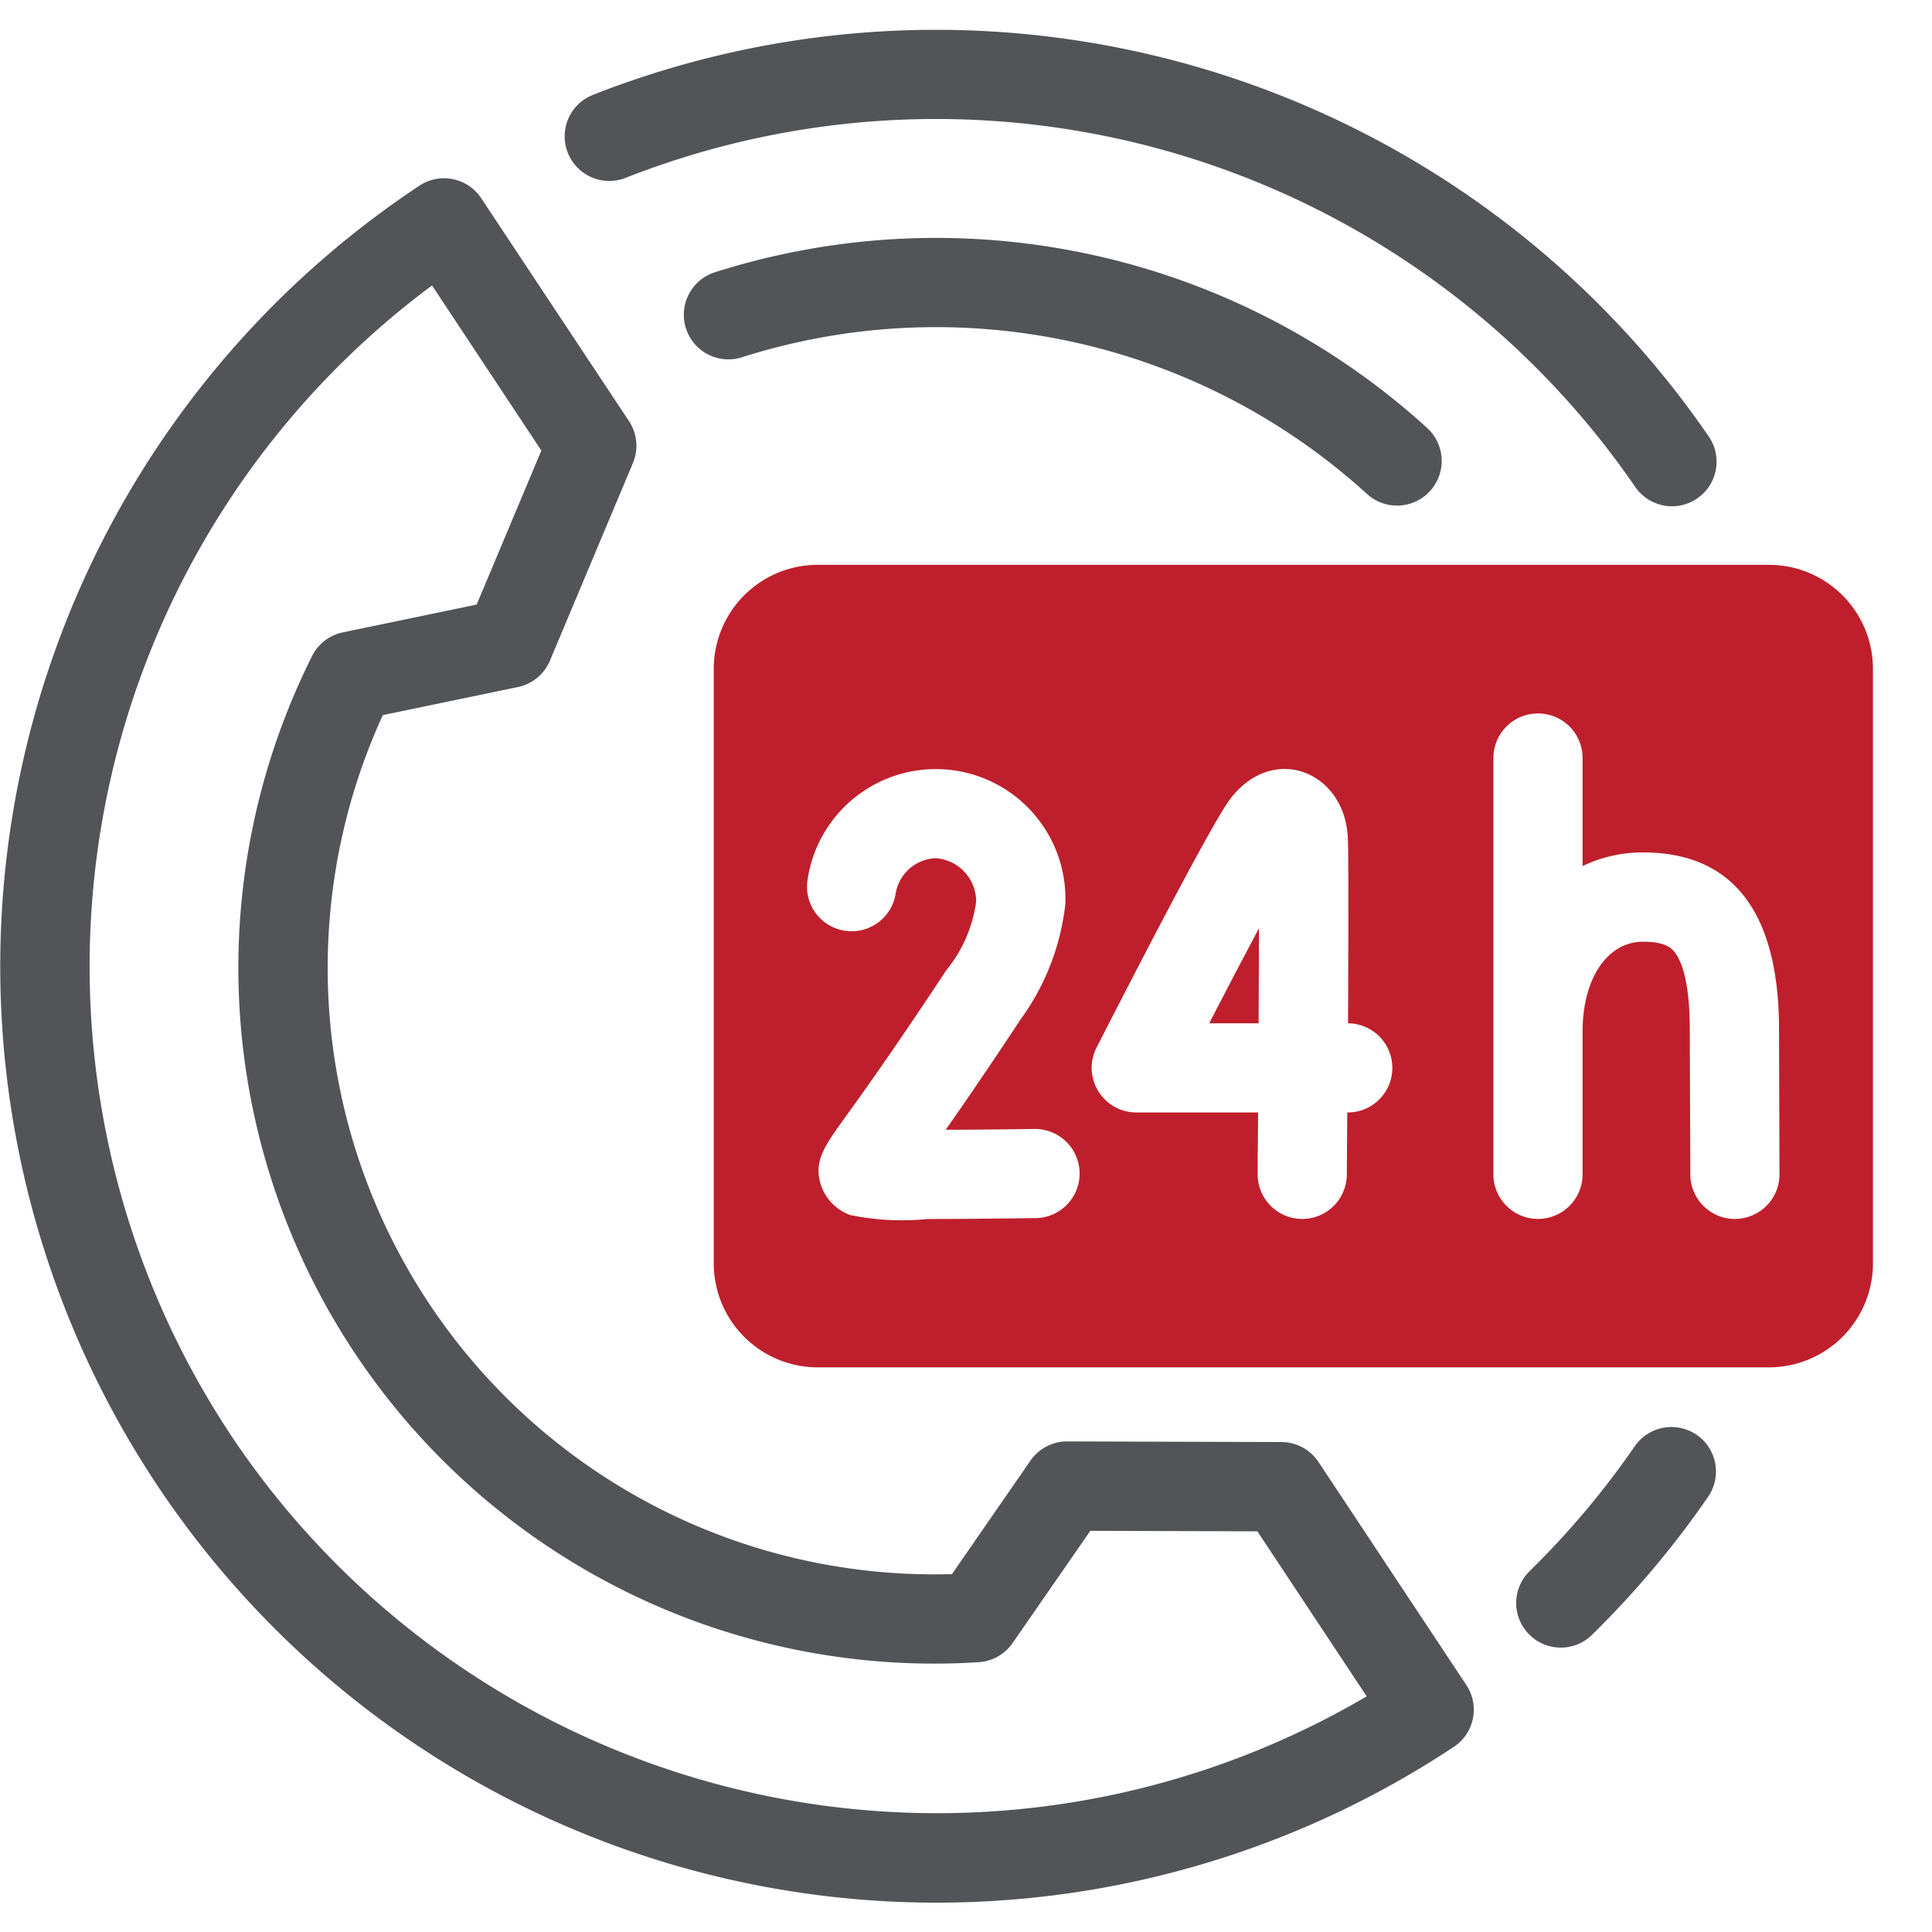
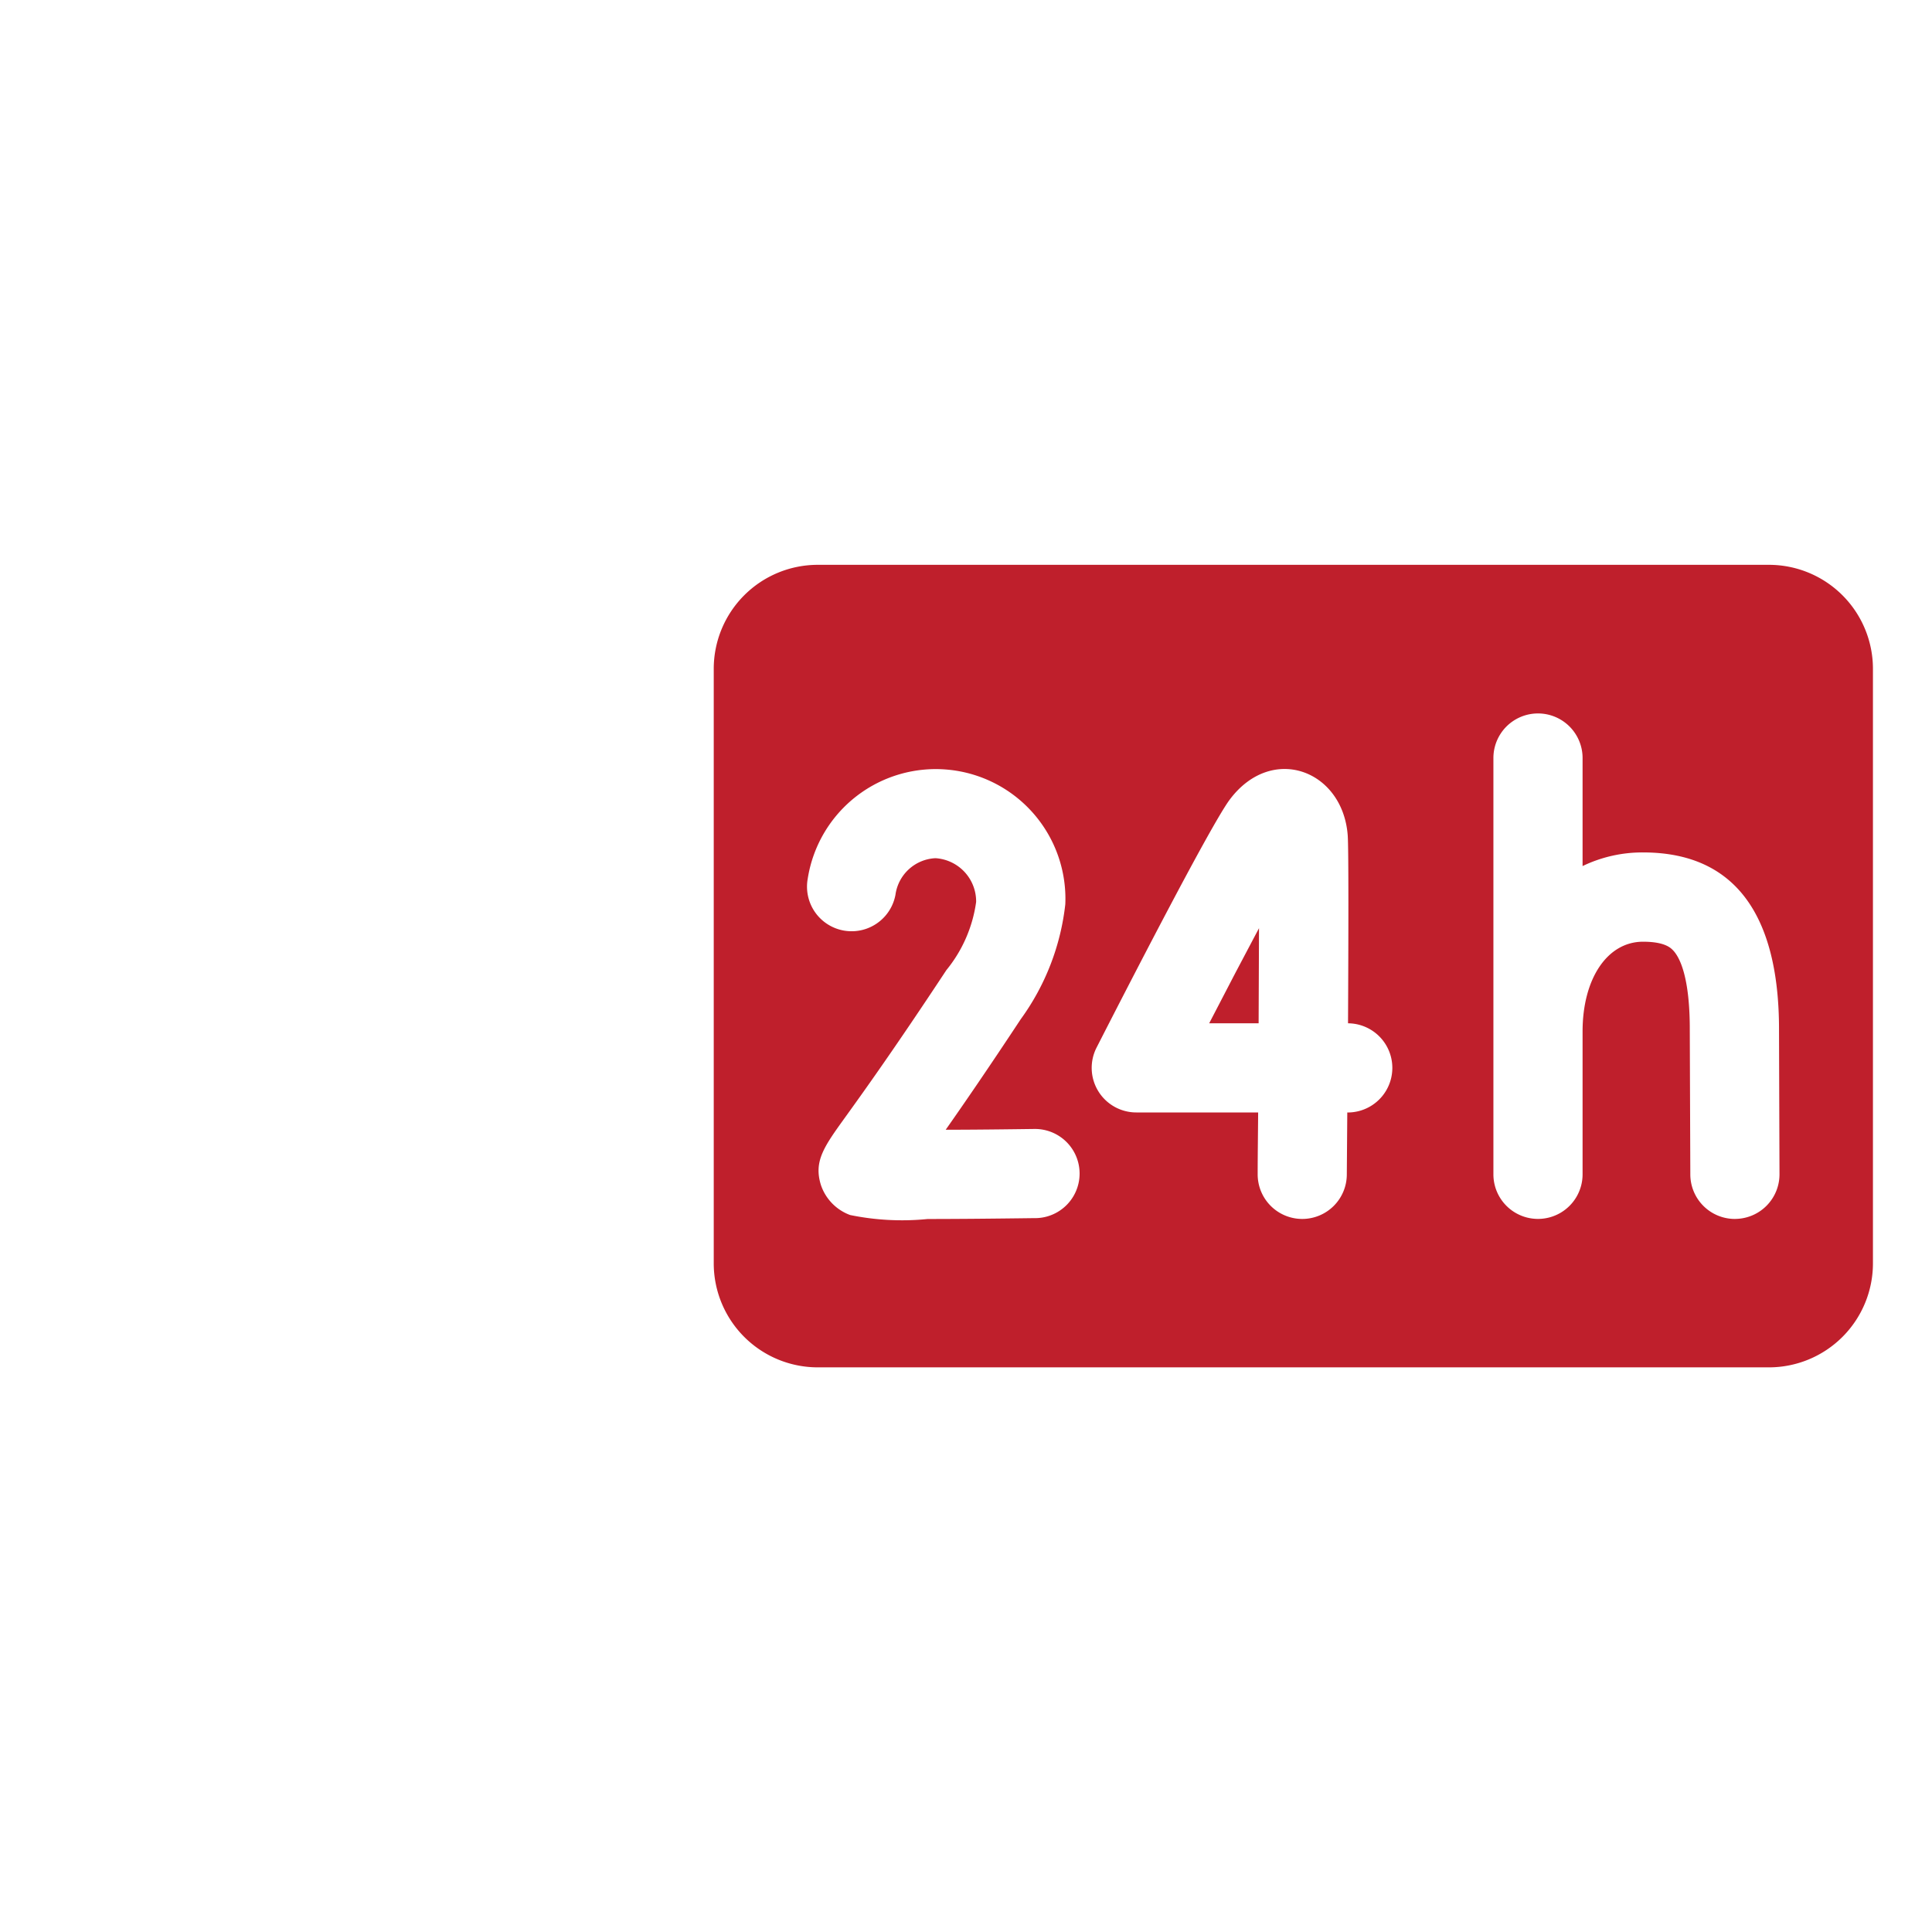
<svg xmlns="http://www.w3.org/2000/svg" width="65" height="65" viewBox="0 0 65 65">
  <g id="Help_Center" data-name="Help Center" transform="translate(-829 -771)">
    <g id="Icon" transform="translate(828.513 771.503)">
-       <path id="Path_1" data-name="Path 1" d="M42.832,33.924c.006-1.14.011-2.245.013-3.2-.5.937-1.081,2.047-1.676,3.2Z" fill="#bf1f2c" />
+       <path id="Path_1" data-name="Path 1" d="M42.832,33.924c.006-1.14.011-2.245.013-3.2-.5.937-1.081,2.047-1.676,3.2" fill="#bf1f2c" />
      <path id="Path_2" data-name="Path 2" d="M60,18.5h-32a3.5,3.5,0,0,0-3.5,3.5v20a3.5,3.5,0,0,0,3.5,3.5H60a3.5,3.5,0,0,0,3.5-3.5V22A3.5,3.5,0,0,0,60,18.5ZM35.324,40.479c-1.594.021-2.762.03-3.624.03a8.675,8.675,0,0,1-2.612-.134,1.629,1.629,0,0,1-.982-1.009c-.25-.8.106-1.293.816-2.278.569-.79,1.629-2.261,3.406-4.954a4.619,4.619,0,0,0,1-2.293,1.458,1.458,0,0,0-1.37-1.471A1.426,1.426,0,0,0,30.614,29.6a1.5,1.5,0,0,1-2.951-.545,4.361,4.361,0,0,1,8.665.863,8.1,8.1,0,0,1-1.5,3.87c-1.087,1.647-1.912,2.847-2.524,3.718.919,0,1.976-.013,2.975-.026h.02a1.5,1.5,0,1,1,.02,3Zm10.491-3.555c-.007.941-.013,1.7-.016,2.094a1.5,1.5,0,0,1-1.5,1.489h-.012A1.5,1.5,0,0,1,42.8,38.994c0-.637.011-1.338.016-2.07h-4.1a1.5,1.5,0,0,1-1.336-2.182c.89-1.743,3.841-7.5,4.487-8.352,1.418-1.881,3.793-.979,3.962,1.205.033.427.025,3.458.011,6.33a1.5,1.5,0,0,1-.019,3Zm13.047,3.583h-.006a1.5,1.5,0,0,1-1.5-1.495l-.018-4.806c.01-1.88-.355-2.527-.573-2.747-.076-.076-.278-.279-1-.279-1.2,0-2.034,1.241-2.034,3.02v4.806a1.5,1.5,0,1,1-3,0V25a1.5,1.5,0,1,1,3,0v3.635a4.629,4.629,0,0,1,2.034-.459c3.432,0,4.592,2.582,4.575,6.028L60.356,39a1.5,1.5,0,0,1-1.494,1.506Z" fill="#bf1f2c" />
-       <path id="Path_3" data-name="Path 3" d="M44.847,48.685a1.5,1.5,0,0,0-1.246-.672l-7.212-.021h0a1.5,1.5,0,0,0-1.234.647l-2.64,3.817a20.407,20.407,0,0,1-19.148-28.9l4.544-.944a1.5,1.5,0,0,0,1.078-.888l2.792-6.649a1.5,1.5,0,0,0-.132-1.409l-4.972-7.5a1.5,1.5,0,0,0-2.079-.422A31.5,31.5,0,1,0,49.4,58.268a1.5,1.5,0,0,0,.422-2.078ZM8.234,47.75A28.543,28.543,0,0,1,15.022,9.1L18.7,14.656l-2.176,5.181-4.5.935a1.5,1.5,0,0,0-1.039.8A23.412,23.412,0,0,0,33.411,55.42a1.5,1.5,0,0,0,1.143-.644L37.17,51l5.62.017,3.678,5.552A28.547,28.547,0,0,1,8.234,47.75Z" fill="#525457" />
-       <path id="Path_4" data-name="Path 4" d="M57.571,47.772a1.5,1.5,0,0,0-2.086.385,28.616,28.616,0,0,1-3.537,4.2,1.5,1.5,0,1,0,2.1,2.143,31.748,31.748,0,0,0,3.906-4.645,1.5,1.5,0,0,0-.385-2.086Z" fill="#525457" />
-       <path id="Path_5" data-name="Path 5" d="M21.544,5.477A28.539,28.539,0,0,1,55.485,15.853a1.5,1.5,0,1,0,2.471-1.7A31.539,31.539,0,0,0,20.443,2.686a1.5,1.5,0,1,0,1.1,2.791Z" fill="#525457" />
-       <path id="Path_6" data-name="Path 6" d="M24.537,8.658a1.5,1.5,0,1,0,.913,2.858,21.54,21.54,0,0,1,21.028,4.6A1.5,1.5,0,0,0,48.5,13.894,24.539,24.539,0,0,0,24.537,8.658Z" fill="#525457" />
    </g>
-     <rect id="Rectangle_1" data-name="Rectangle 1" width="65" height="65" transform="translate(829 771)" fill="none" />
  </g>
</svg>